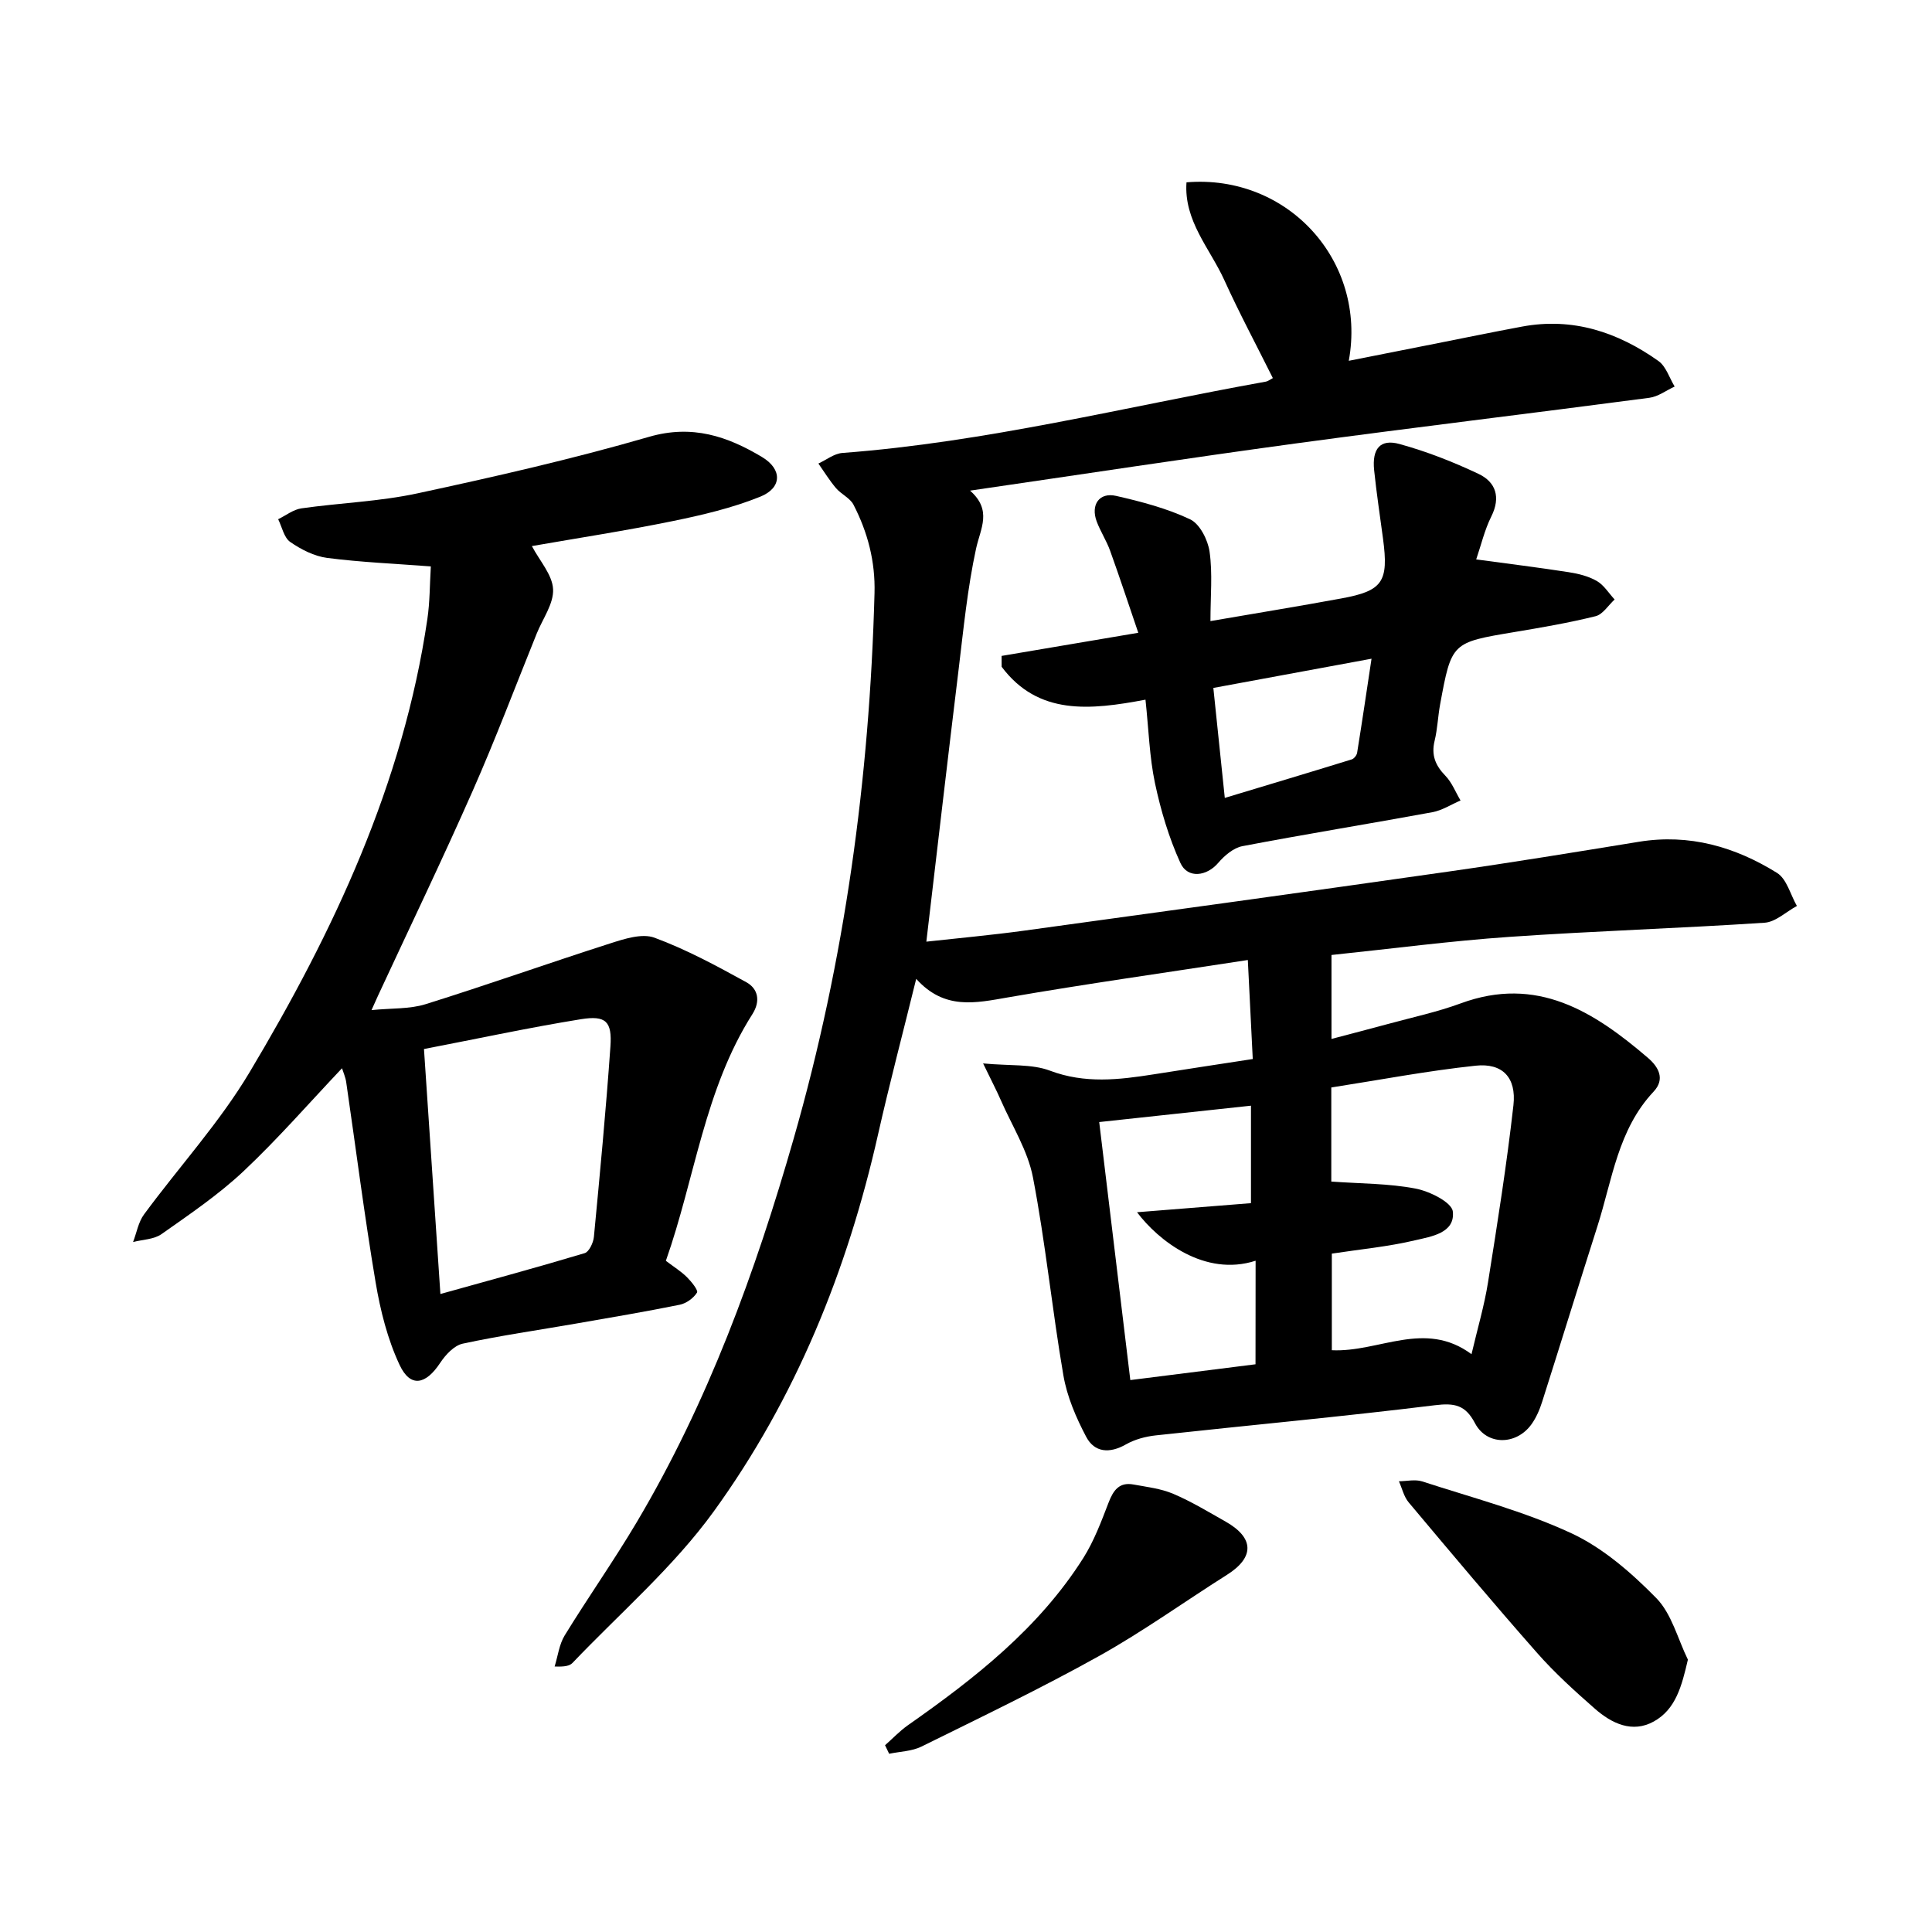
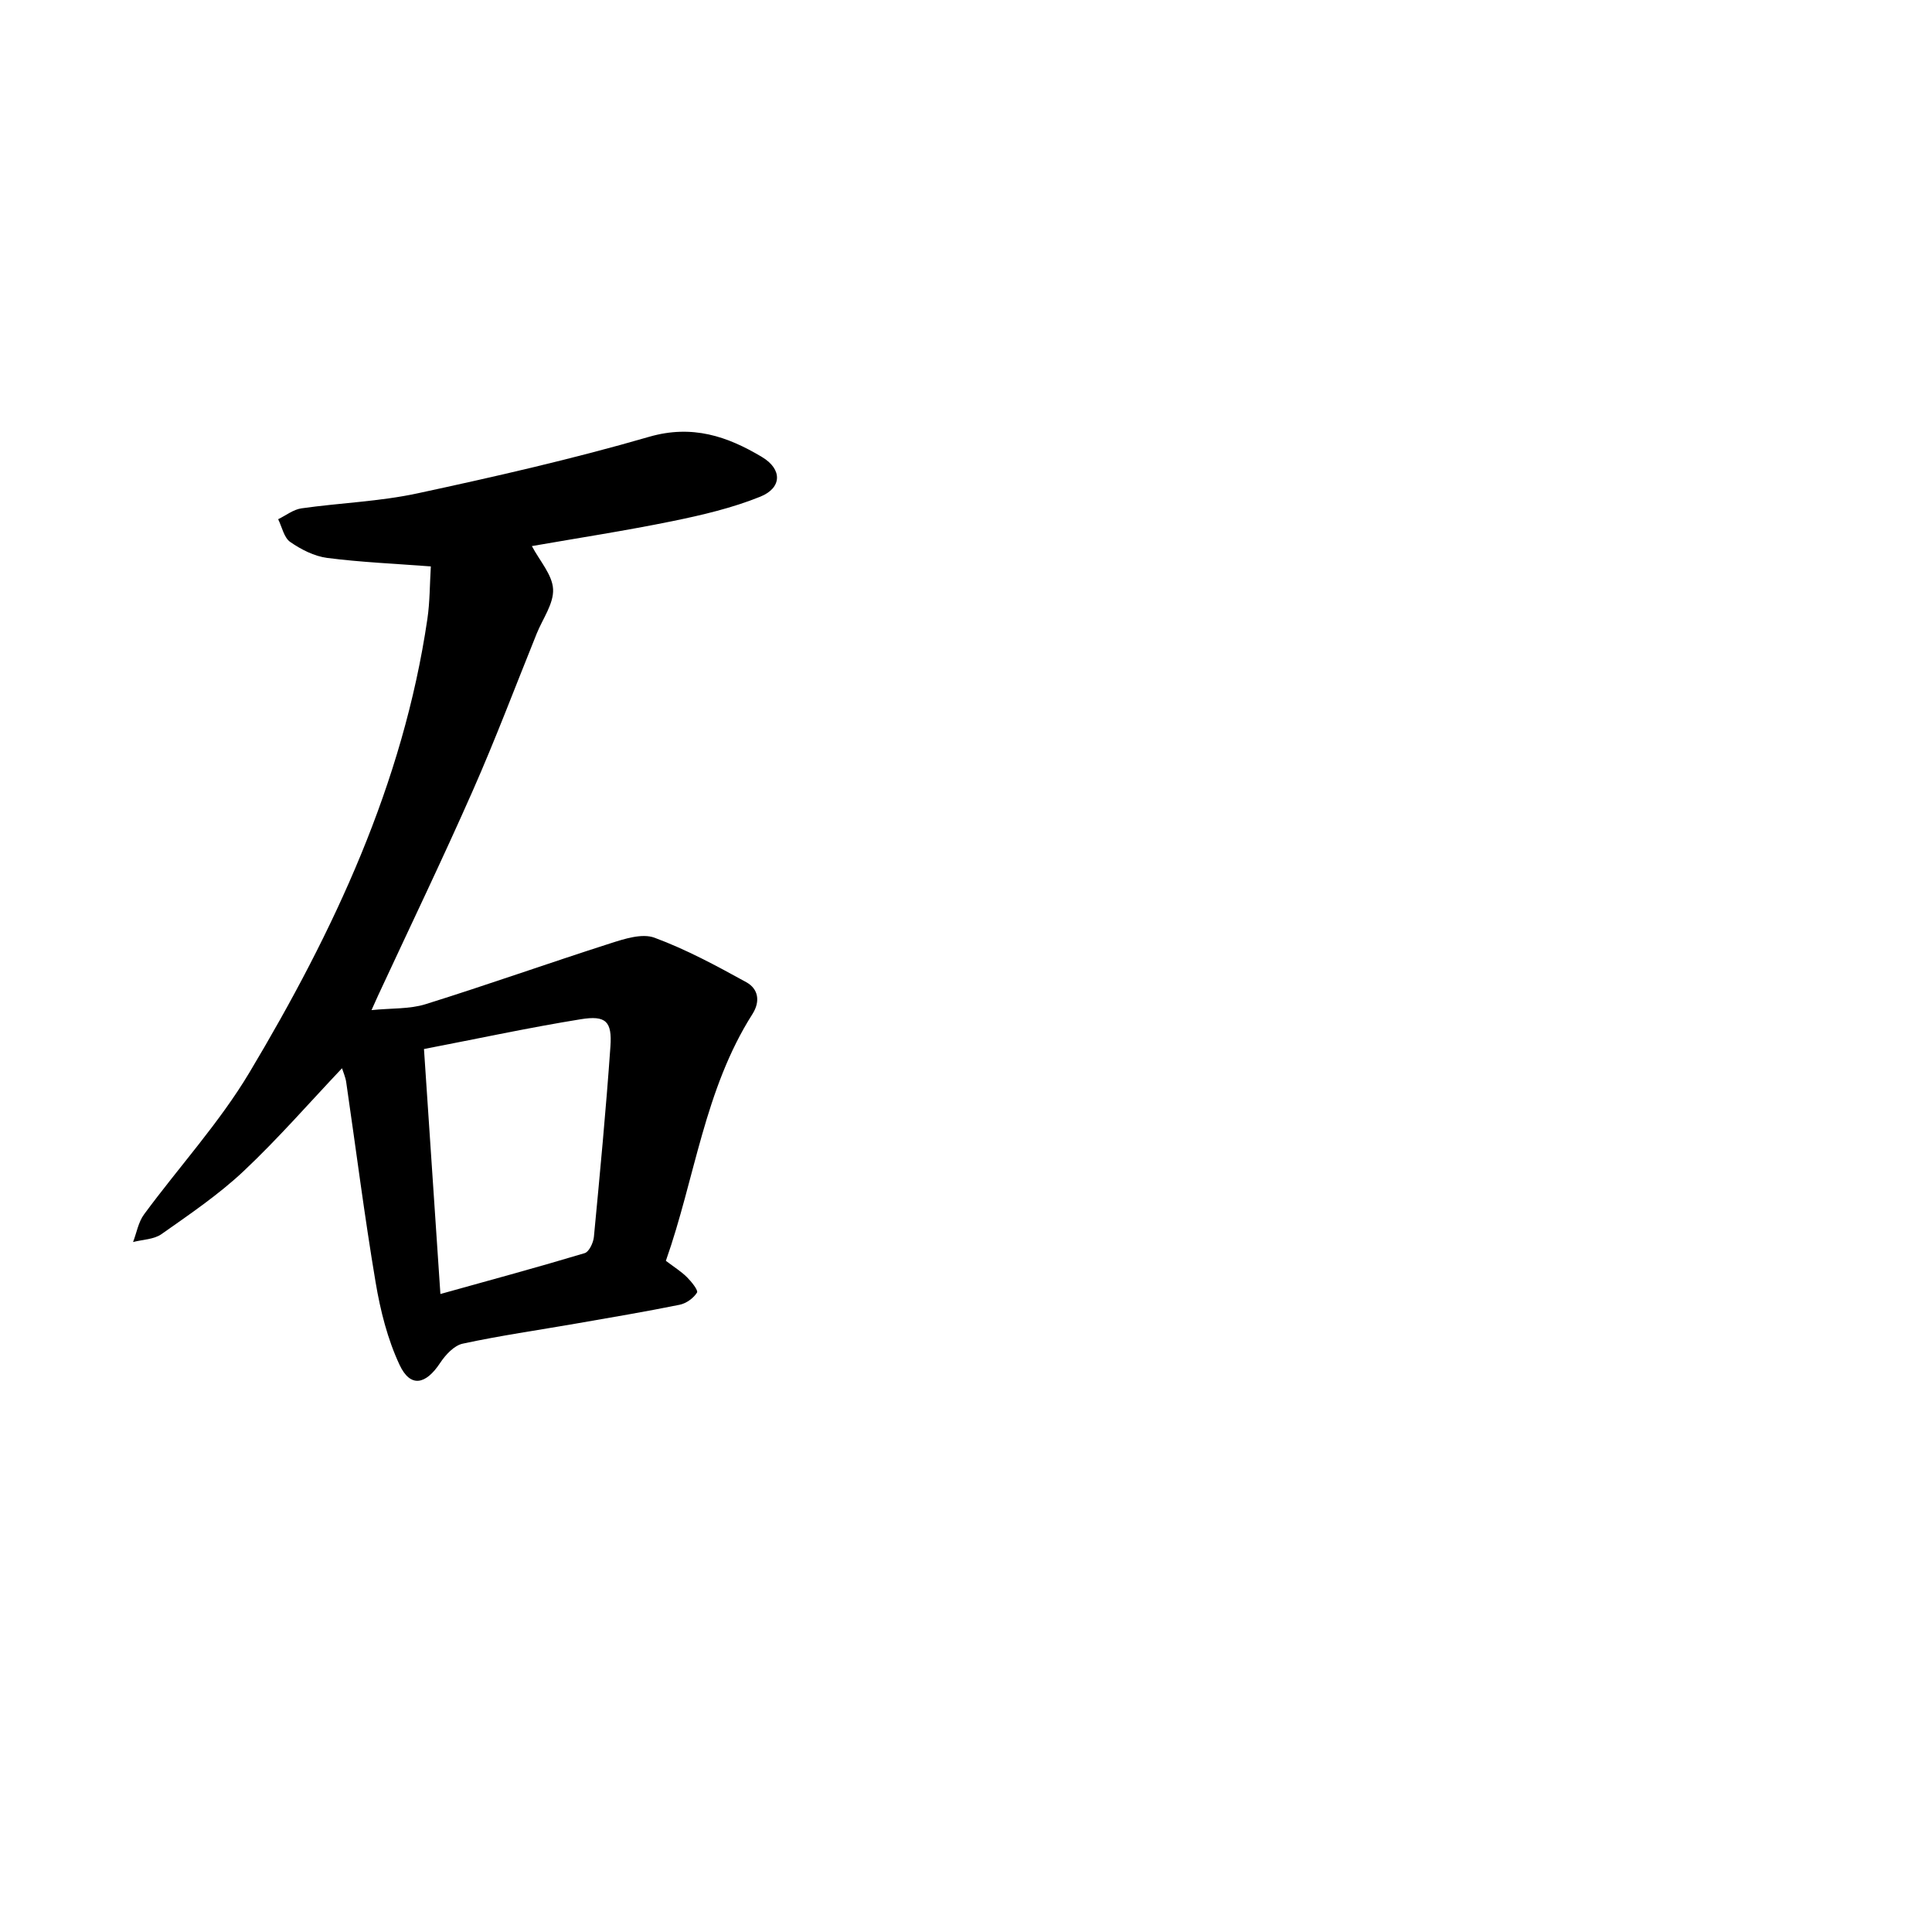
<svg xmlns="http://www.w3.org/2000/svg" enable-background="new 0 0 400 400" viewBox="0 0 400 400">
-   <path d="m275.67 197.72v17.38c4.19-1.11 7.94-2.07 11.68-3.09 5.04-1.38 10.18-2.47 15.07-4.27 15.78-5.82 27.56 1.68 38.76 11.27 2.23 1.91 3.61 4.41 1.18 7-7.38 7.85-8.56 18.23-11.62 27.84-3.86 12.1-7.59 24.23-11.44 36.33-.52 1.65-1.23 3.32-2.23 4.71-3.16 4.38-9.26 4.4-11.69-.23-1.98-3.77-4.2-4.23-8.32-3.72-19.22 2.37-38.51 4.14-57.76 6.24-2.13.23-4.37.83-6.21 1.88-3.38 1.92-6.49 1.68-8.21-1.59-2.1-3.98-3.97-8.33-4.72-12.73-2.34-13.62-3.69-27.42-6.3-40.98-1.07-5.56-4.34-10.69-6.66-16-.91-2.08-1.97-4.09-3.66-7.59 5.61.53 10.08.08 13.84 1.5 7.24 2.73 14.28 1.89 21.48.76 6.57-1.04 13.15-2.04 20.51-3.17-.32-6.37-.63-12.73-1.02-20.5-17.14 2.64-33.42 4.93-49.61 7.73-6.75 1.17-13.19 2.68-19.05-3.83-2.78 11.31-5.53 21.7-7.89 32.17-6.36 28.24-17.1 54.73-34.05 78.13-8.31 11.47-19.35 20.98-29.21 31.32-.59.62-1.61.84-3.71.75.67-2.16.94-4.56 2.08-6.43 4.82-7.85 10.14-15.41 14.85-23.33 14.79-24.9 24.62-51.81 32.57-79.56 10.59-36.93 15.7-74.58 16.73-112.89.18-6.58-1.41-12.61-4.35-18.32-.72-1.39-2.54-2.17-3.62-3.43-1.35-1.59-2.45-3.39-3.65-5.1 1.65-.76 3.26-2.06 4.96-2.19 29.69-2.23 58.52-9.53 87.69-14.77.44-.08.83-.41 1.44-.73-3.38-6.79-6.94-13.43-10.05-20.29-2.97-6.54-8.4-12.26-7.83-20.24 20.93-1.74 37.39 16.26 33.6 36.95 6.07-1.2 11.87-2.35 17.67-3.5 6.06-1.2 12.12-2.45 18.19-3.58 10.49-1.96 19.81 1.13 28.25 7.12 1.58 1.12 2.26 3.49 3.36 5.29-1.74.8-3.42 2.09-5.24 2.33-24.39 3.22-48.82 6.14-73.2 9.45-22.14 3.01-44.24 6.39-67.44 9.77 4.63 4.08 2.16 7.82 1.25 11.98-1.78 8.2-2.6 16.62-3.61 24.97-2.27 18.59-4.42 37.2-6.69 56.43 6.6-.73 13.48-1.35 20.33-2.29 29.24-4.01 58.48-8.04 87.7-12.21 13.19-1.88 26.35-4.04 39.5-6.18 10.43-1.7 19.91 1.04 28.6 6.45 2.01 1.25 2.77 4.51 4.11 6.84-2.23 1.2-4.4 3.32-6.69 3.47-17.6 1.16-35.23 1.71-52.83 2.93-12.2.84-24.33 2.45-36.84 3.75zm28.99 82.65c1.26-5.37 2.66-10.08 3.42-14.89 1.94-12.19 3.88-24.4 5.26-36.66.64-5.73-2.27-8.78-7.83-8.18-9.98 1.06-19.87 2.95-29.88 4.51v19.48c6.08.44 11.86.38 17.44 1.45 2.91.55 7.51 2.84 7.72 4.75.5 4.48-4.49 5.18-7.81 5.96-5.62 1.33-11.43 1.87-17.24 2.76v20c9.78.47 19.22-6.36 28.92.82zm-44.7-19.35c-10.55 3.41-20.16-4.2-24.55-10.04 8.29-.66 16.01-1.27 23.59-1.88 0-7.17 0-13.63 0-20.18-10.68 1.15-21.04 2.27-31.42 3.39 2.15 17.86 4.28 35.45 6.44 53.42 8.73-1.1 17.47-2.2 25.92-3.27.02-7.45.02-14.36.02-21.44z" />
  <path d="m70.81 221.17c-6.81 7.19-13.26 14.61-20.38 21.31-5.18 4.87-11.16 8.92-16.99 13.03-1.57 1.11-3.91 1.12-5.89 1.64.74-1.92 1.09-4.12 2.27-5.72 7.24-9.84 15.61-18.98 21.84-29.41 17.43-29.18 31.8-59.73 36.82-93.84.53-3.58.49-7.23.72-10.91-7.45-.57-14.5-.86-21.47-1.76-2.67-.35-5.39-1.74-7.64-3.3-1.3-.9-1.7-3.1-2.5-4.71 1.6-.78 3.14-2.01 4.81-2.25 8.01-1.14 16.18-1.41 24.05-3.11 16.08-3.46 32.14-7.12 47.93-11.7 8.94-2.59 16.23-.11 23.4 4.19 4.22 2.53 4.14 6.39-.39 8.21-5.8 2.34-12.02 3.8-18.18 5.06-9.74 1.99-19.58 3.5-29.09 5.16 1.61 3.06 4.24 5.93 4.39 8.92.15 3.01-2.16 6.14-3.4 9.22-4.4 10.89-8.54 21.89-13.28 32.62-6.27 14.21-13.02 28.22-19.56 42.31-.32.69-.63 1.39-1.35 3 4.18-.42 7.88-.19 11.18-1.22 12.81-4 25.46-8.5 38.24-12.59 2.93-.94 6.59-2.13 9.16-1.18 6.58 2.43 12.85 5.82 19.02 9.22 2.43 1.34 2.98 3.89 1.26 6.6-9.94 15.62-11.89 33.99-17.92 51.08 1.64 1.25 3.14 2.17 4.36 3.38.93.92 2.38 2.73 2.09 3.19-.72 1.16-2.22 2.24-3.57 2.52-7.15 1.45-14.35 2.66-21.53 3.91-7.81 1.36-15.67 2.48-23.41 4.15-1.78.38-3.56 2.31-4.66 3.97-3.01 4.57-6.18 5.18-8.41.43-2.49-5.31-3.98-11.25-4.96-17.08-2.32-13.77-4.07-27.63-6.09-41.45-.15-1.05-.61-2.05-.87-2.89zm16.97-3.98c1.15 17.11 2.26 33.64 3.4 50.72 10.44-2.91 20.19-5.55 29.87-8.46.91-.27 1.79-2.15 1.91-3.36 1.25-13.13 2.5-26.26 3.42-39.41.37-5.21-.94-6.5-6.12-5.66-10.61 1.71-21.12 3.98-32.48 6.17z" />
-   <path d="m237.16 144.86c-11.46 2.16-22.2 3.3-29.78-6.81 0-.75 0-1.5-.01-2.25 9.09-1.54 18.17-3.08 28.3-4.79-1.98-5.81-3.83-11.42-5.83-16.98-.75-2.08-2-3.99-2.78-6.06-1.29-3.46.53-6.1 4.02-5.3 5.22 1.19 10.52 2.58 15.32 4.85 2.01.95 3.68 4.26 4.03 6.71.64 4.5.18 9.16.18 14.36 9.21-1.59 18.2-3.05 27.16-4.7 8.53-1.57 9.76-3.45 8.57-12.36-.63-4.73-1.35-9.44-1.84-14.18-.46-4.45 1.26-6.53 5.26-5.42 5.6 1.54 11.09 3.69 16.35 6.18 3.58 1.69 4.64 4.83 2.65 8.82-1.39 2.78-2.11 5.91-3.13 8.89 6.74.91 12.95 1.68 19.13 2.64 2.01.31 4.12.83 5.85 1.83 1.47.85 2.47 2.52 3.68 3.83-1.31 1.2-2.44 3.09-3.95 3.46-5.53 1.37-11.17 2.34-16.8 3.28-12.98 2.17-13.01 2.12-15.38 14.98-.46 2.5-.54 5.08-1.14 7.54-.72 2.96.16 5.1 2.23 7.23 1.36 1.4 2.11 3.4 3.14 5.12-1.94.83-3.81 2.06-5.84 2.43-13.1 2.41-26.25 4.53-39.33 7.03-1.84.35-3.72 1.96-5.01 3.47-2.35 2.76-6.31 3.32-7.82.01-2.39-5.24-4.07-10.9-5.27-16.55-1.14-5.42-1.29-11.03-1.96-17.26zm16.42 20.34c9.17-2.77 17.73-5.33 26.27-7.97.49-.15 1.05-.86 1.13-1.39 1.02-6.31 1.95-12.64 2.98-19.46-11.39 2.1-21.91 4.04-32.75 6.05.79 7.57 1.52 14.61 2.37 22.77z" />
-   <path d="m349.46 343.61c-1.28 5.51-2.51 10.27-7.05 12.8-4.46 2.48-8.73.41-12.21-2.64-4.16-3.65-8.29-7.39-11.94-11.53-9.04-10.25-17.82-20.72-26.61-31.19-1-1.19-1.36-2.9-2.02-4.37 1.61-.01 3.36-.44 4.82.03 10.37 3.38 21.05 6.16 30.88 10.73 6.56 3.05 12.45 8.2 17.59 13.43 3.19 3.26 4.43 8.43 6.54 12.74z" />
-   <path d="m183.24 361.33c1.57-1.38 3.02-2.93 4.72-4.13 13.85-9.71 27.1-20.07 36.3-34.59 2.24-3.54 3.75-7.59 5.27-11.54.98-2.54 2.21-4.26 5.14-3.72 2.78.51 5.68.84 8.24 1.93 3.76 1.6 7.3 3.75 10.87 5.77 5.93 3.37 5.95 7.4.25 11-8.85 5.59-17.37 11.73-26.5 16.82-12.01 6.69-24.42 12.65-36.75 18.74-1.99.98-4.45 1.02-6.69 1.49-.28-.59-.57-1.18-.85-1.77z" />
</svg>